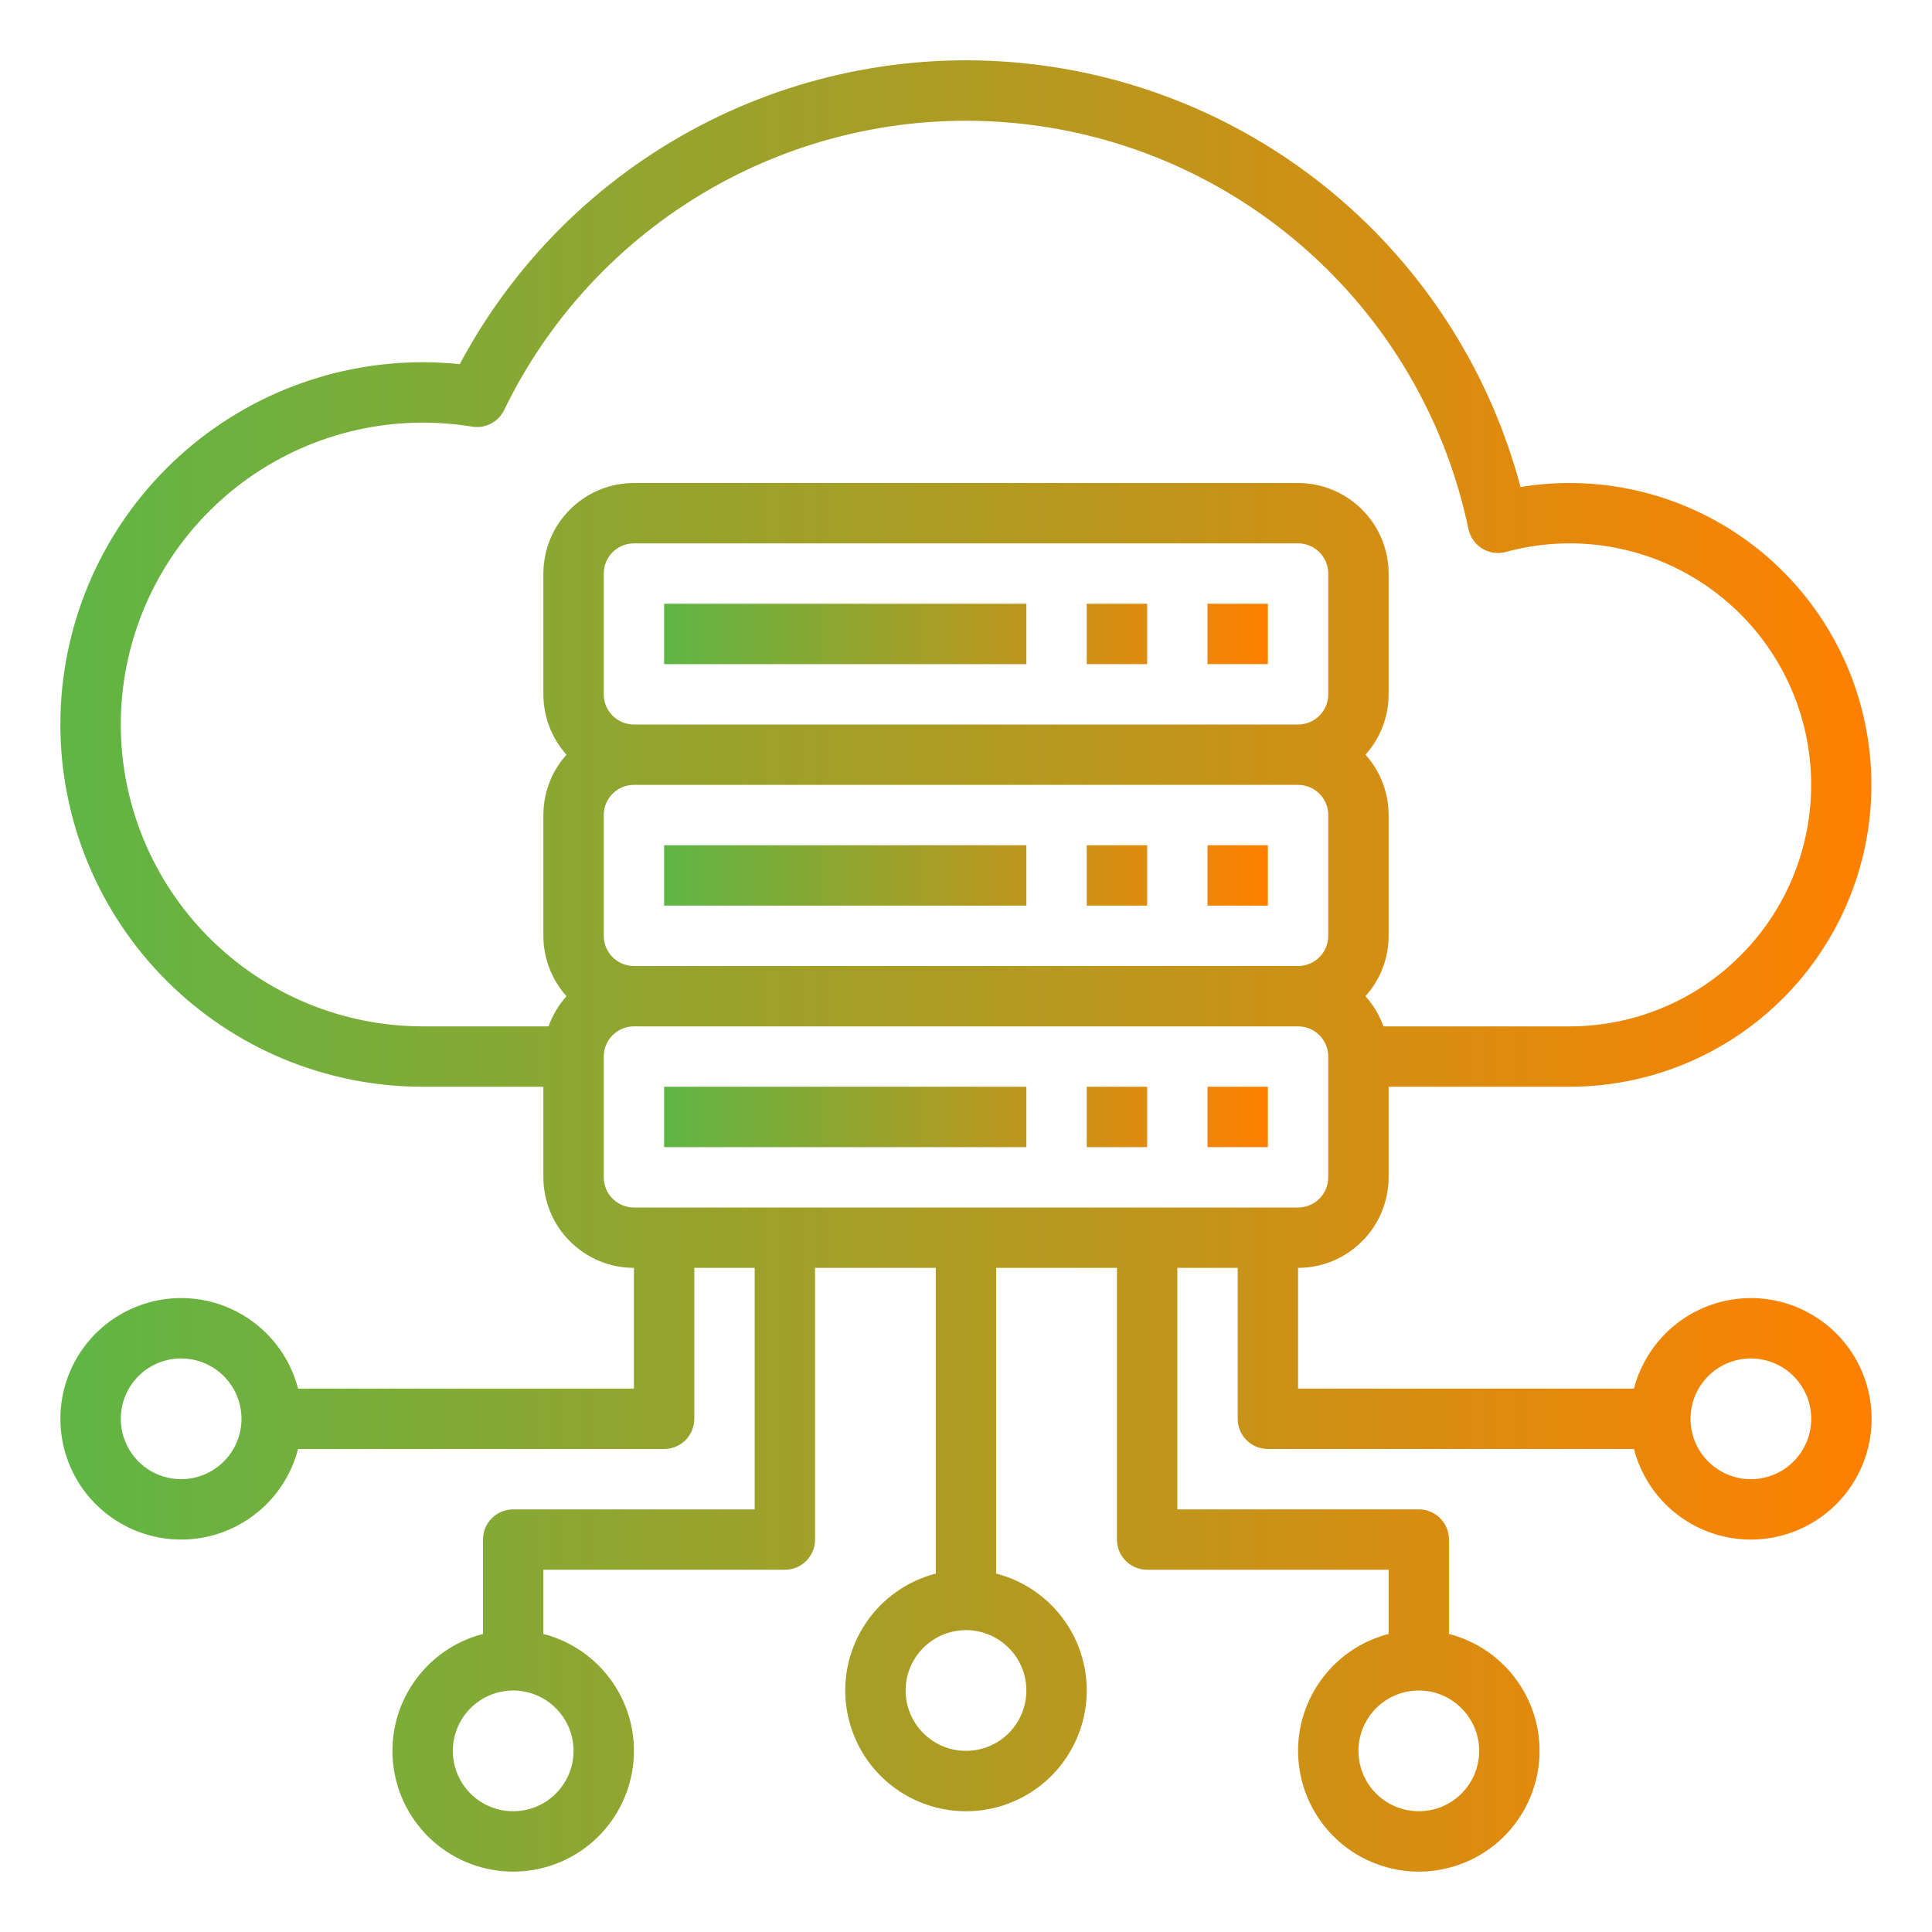
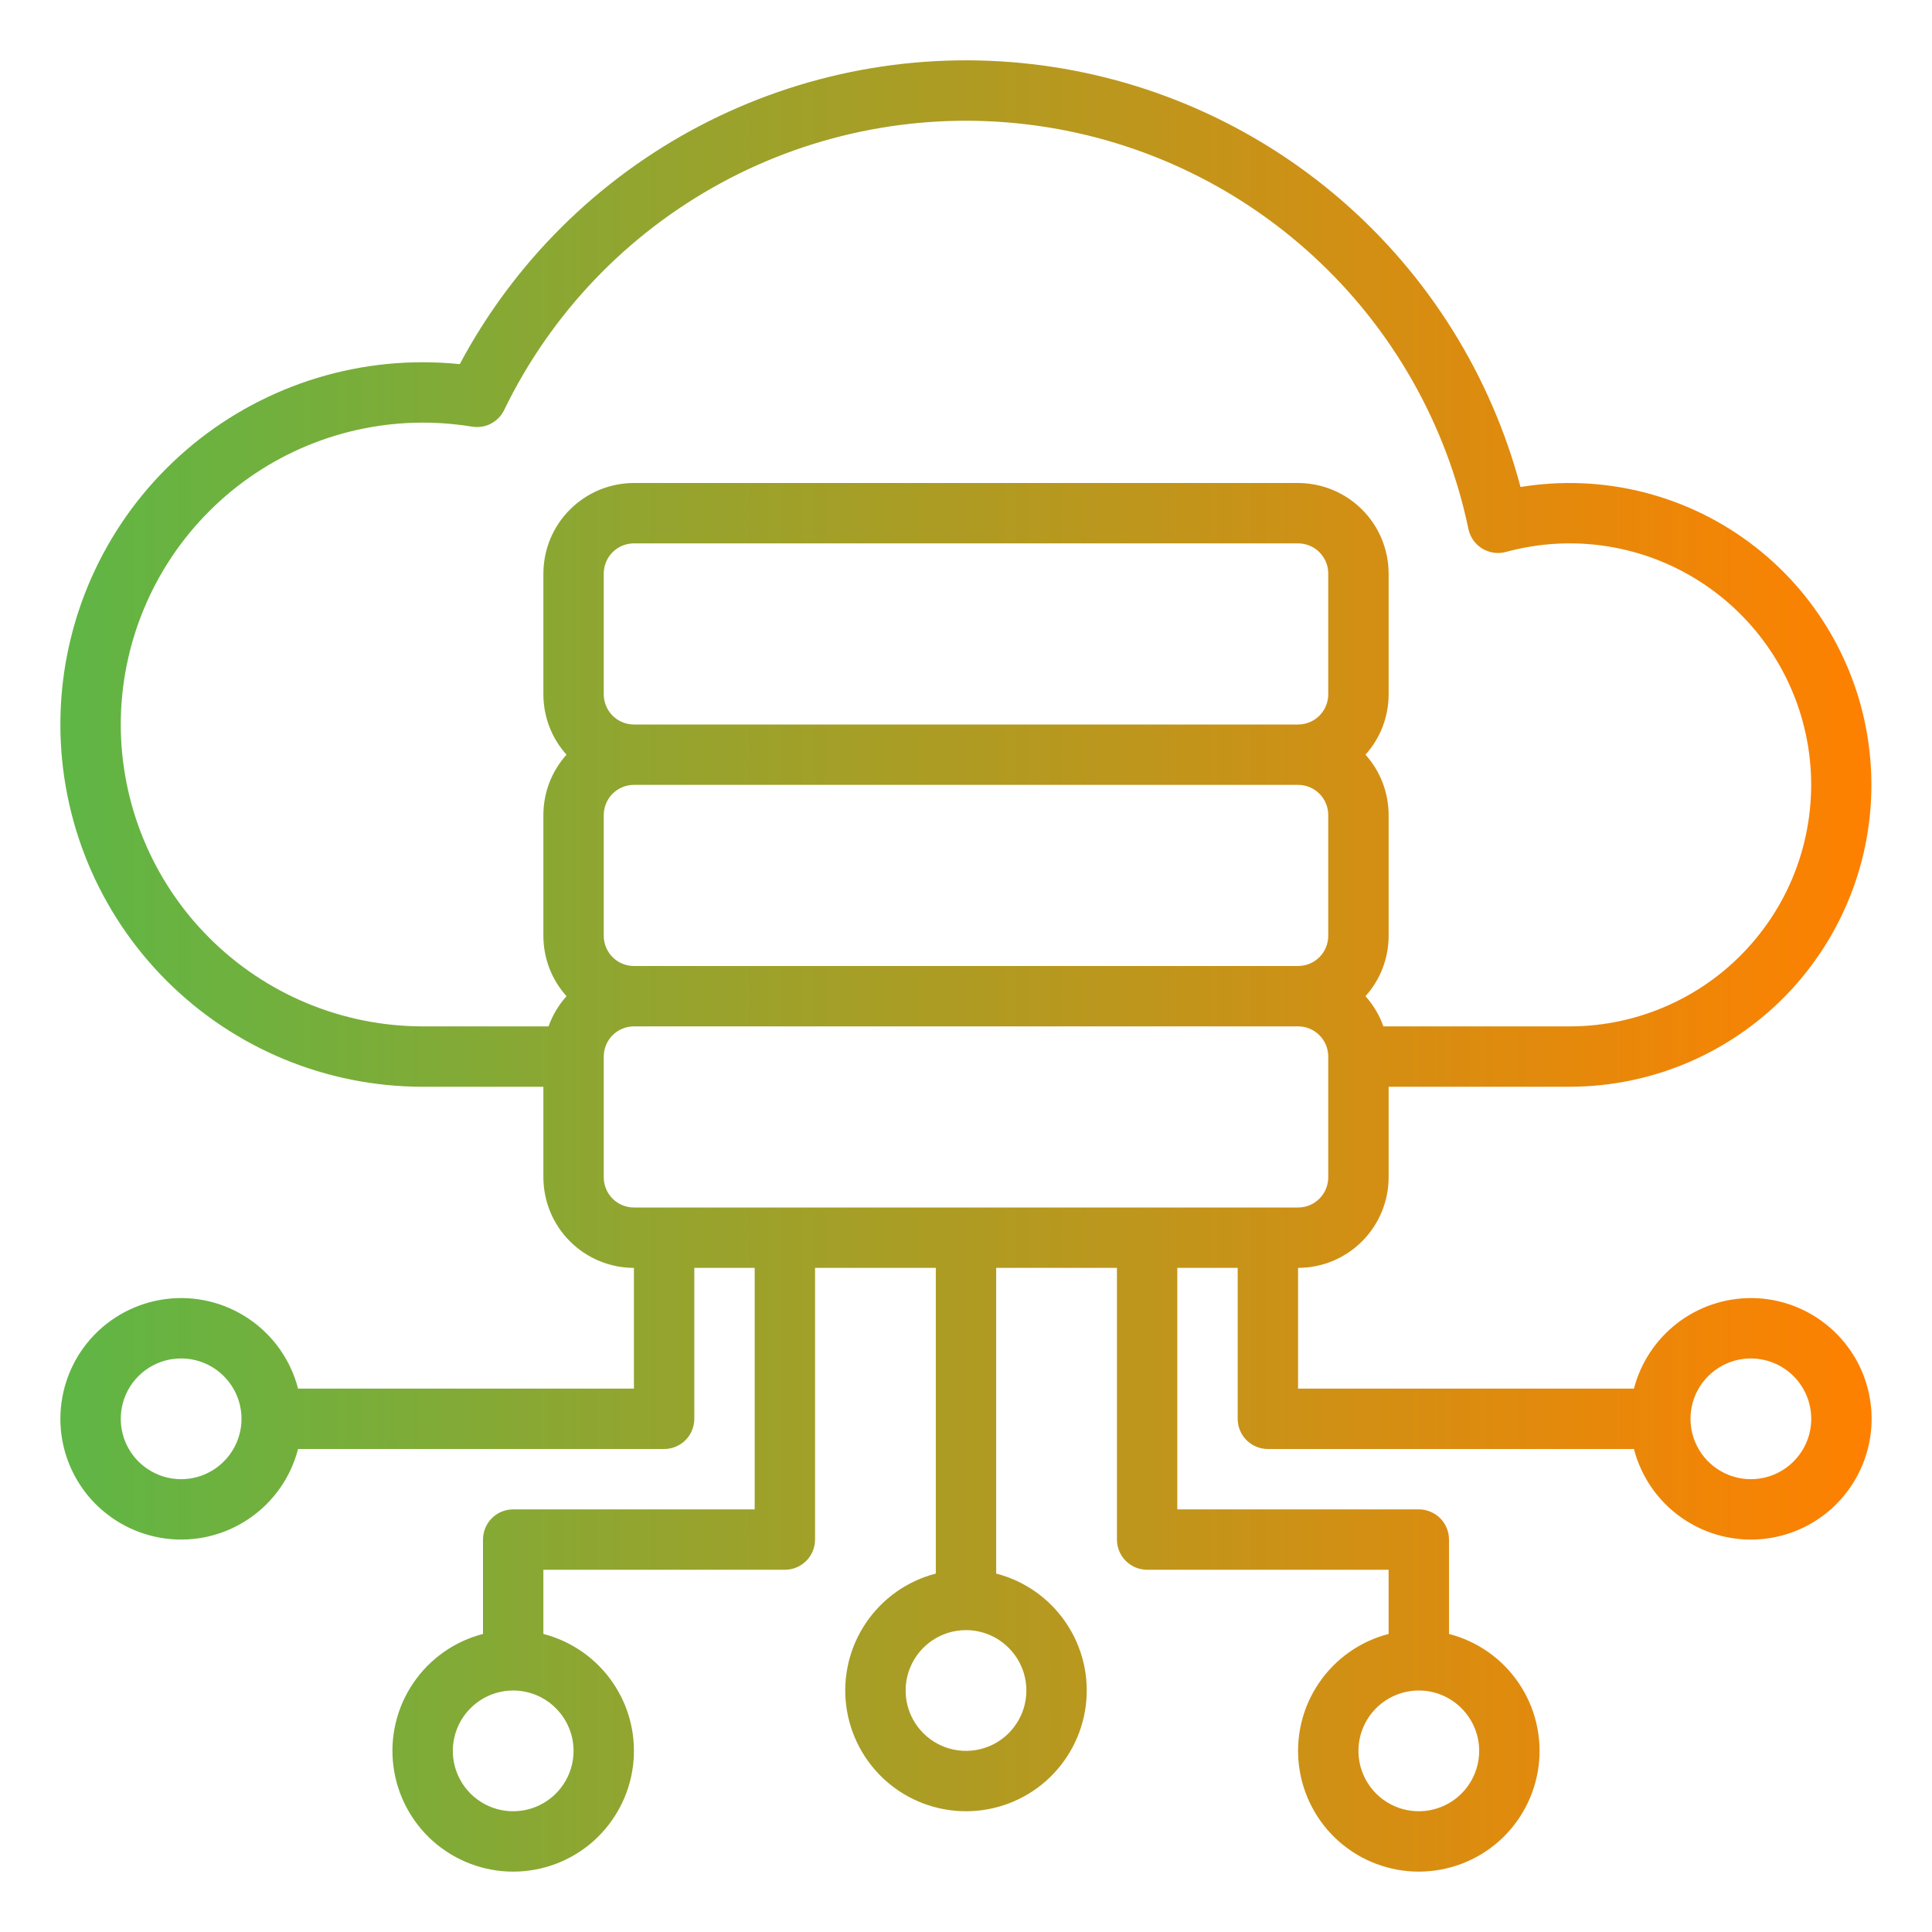
<svg xmlns="http://www.w3.org/2000/svg" width="40" height="40" viewBox="0 0 40 40" fill="none">
-   <path d="M13.75 12.5H21.25V13.75H13.75V12.5ZM22.5 12.5H23.75V13.75H22.5V12.5ZM25 12.5H26.25V13.75H25V12.5ZM13.75 17.5H21.25V18.75H13.75V17.5ZM22.5 17.5H23.75V18.75H22.5V17.5ZM25 17.5H26.25V18.75H25V17.5ZM13.75 22.5H21.25V23.75H13.75V22.5ZM22.5 22.5H23.75V23.75H22.5V22.5ZM25 22.5H26.25V23.75H25V22.5Z" fill="url(#paint0_linear_31_6010)" />
  <path d="M36.25 26.875C35.696 26.876 35.158 27.06 34.72 27.399C34.282 27.739 33.968 28.214 33.829 28.75H26.875V26.25C27.372 26.25 27.849 26.052 28.2 25.7C28.552 25.349 28.749 24.872 28.75 24.375V22.5H32.5C33.364 22.499 34.217 22.32 35.008 21.973C35.799 21.626 36.509 21.118 37.094 20.483C37.678 19.848 38.125 19.098 38.406 18.282C38.687 17.465 38.795 16.599 38.724 15.739C38.654 14.878 38.406 14.042 37.996 13.282C37.586 12.522 37.023 11.855 36.342 11.324C35.661 10.792 34.878 10.408 34.041 10.194C33.205 9.981 32.333 9.943 31.481 10.083C30.869 7.777 29.578 5.708 27.774 4.146C25.97 2.584 23.737 1.602 21.367 1.328C18.996 1.053 16.598 1.499 14.485 2.607C12.372 3.715 10.641 5.434 9.519 7.539C9.263 7.513 9.007 7.5 8.75 7.5C6.761 7.5 4.853 8.29 3.447 9.697C2.04 11.103 1.25 13.011 1.25 15C1.25 16.989 2.04 18.897 3.447 20.303C4.853 21.71 6.761 22.5 8.75 22.5H11.25V24.375C11.251 24.872 11.448 25.349 11.8 25.7C12.151 26.052 12.628 26.25 13.125 26.25V28.75H6.171C6.019 28.161 5.657 27.647 5.153 27.306C4.65 26.964 4.039 26.818 3.435 26.895C2.832 26.972 2.277 27.266 1.874 27.722C1.472 28.179 1.25 28.767 1.25 29.375C1.25 29.983 1.472 30.571 1.874 31.028C2.277 31.484 2.832 31.778 3.435 31.855C4.039 31.932 4.65 31.786 5.153 31.444C5.657 31.103 6.019 30.589 6.171 30H13.75C13.916 30 14.075 29.934 14.192 29.817C14.309 29.7 14.375 29.541 14.375 29.375V26.25H15.625V31.25H10.625C10.459 31.25 10.3 31.316 10.183 31.433C10.066 31.55 10 31.709 10 31.875V33.829C9.411 33.981 8.897 34.343 8.556 34.847C8.214 35.35 8.068 35.961 8.145 36.565C8.222 37.168 8.516 37.723 8.972 38.126C9.429 38.528 10.017 38.75 10.625 38.75C11.233 38.75 11.821 38.528 12.278 38.126C12.734 37.723 13.028 37.168 13.105 36.565C13.182 35.961 13.036 35.35 12.694 34.847C12.353 34.343 11.839 33.981 11.25 33.829V32.5H16.25C16.416 32.5 16.575 32.434 16.692 32.317C16.809 32.2 16.875 32.041 16.875 31.875V26.25H19.375V32.579C18.786 32.731 18.272 33.093 17.931 33.597C17.589 34.1 17.443 34.711 17.52 35.315C17.597 35.918 17.891 36.473 18.347 36.876C18.804 37.278 19.392 37.5 20 37.5C20.608 37.5 21.196 37.278 21.653 36.876C22.109 36.473 22.403 35.918 22.48 35.315C22.557 34.711 22.411 34.1 22.069 33.597C21.728 33.093 21.214 32.731 20.625 32.579V26.25H23.125V31.875C23.125 32.041 23.191 32.2 23.308 32.317C23.425 32.434 23.584 32.5 23.75 32.5H28.75V33.829C28.161 33.981 27.647 34.343 27.306 34.847C26.964 35.35 26.818 35.961 26.895 36.565C26.972 37.168 27.266 37.723 27.722 38.126C28.179 38.528 28.767 38.75 29.375 38.75C29.983 38.75 30.571 38.528 31.028 38.126C31.484 37.723 31.778 37.168 31.855 36.565C31.932 35.961 31.786 35.35 31.444 34.847C31.103 34.343 30.589 33.981 30 33.829V31.875C30 31.709 29.934 31.55 29.817 31.433C29.7 31.316 29.541 31.25 29.375 31.25H24.375V26.25H25.625V29.375C25.625 29.541 25.691 29.7 25.808 29.817C25.925 29.934 26.084 30 26.25 30H33.829C33.946 30.453 34.188 30.864 34.526 31.186C34.865 31.508 35.287 31.729 35.745 31.824C36.203 31.918 36.678 31.882 37.117 31.72C37.556 31.558 37.94 31.276 38.226 30.906C38.513 30.536 38.689 30.094 38.737 29.629C38.784 29.164 38.7 28.694 38.495 28.275C38.289 27.855 37.969 27.501 37.572 27.254C37.176 27.006 36.718 26.875 36.25 26.875ZM3.75 30.625C3.503 30.625 3.261 30.552 3.056 30.414C2.85 30.277 2.69 30.082 2.595 29.853C2.501 29.625 2.476 29.374 2.524 29.131C2.572 28.889 2.691 28.666 2.866 28.491C3.041 28.316 3.264 28.197 3.506 28.149C3.749 28.101 4 28.126 4.228 28.22C4.457 28.315 4.652 28.475 4.789 28.681C4.927 28.886 5 29.128 5 29.375C5 29.706 4.868 30.024 4.633 30.259C4.399 30.493 4.081 30.625 3.75 30.625ZM11.875 36.25C11.875 36.497 11.802 36.739 11.664 36.944C11.527 37.15 11.332 37.31 11.103 37.405C10.875 37.499 10.624 37.524 10.381 37.476C10.139 37.428 9.916 37.309 9.741 37.134C9.566 36.959 9.447 36.736 9.399 36.494C9.351 36.251 9.376 36 9.47 35.772C9.565 35.543 9.725 35.348 9.931 35.211C10.136 35.073 10.378 35 10.625 35C10.956 35 11.274 35.132 11.508 35.367C11.743 35.601 11.875 35.919 11.875 36.25ZM21.25 35C21.25 35.247 21.177 35.489 21.039 35.694C20.902 35.9 20.707 36.06 20.478 36.155C20.25 36.249 19.999 36.274 19.756 36.226C19.514 36.178 19.291 36.059 19.116 35.884C18.941 35.709 18.822 35.486 18.774 35.244C18.726 35.001 18.75 34.75 18.845 34.522C18.94 34.293 19.1 34.098 19.305 33.961C19.511 33.823 19.753 33.75 20 33.75C20.331 33.75 20.649 33.882 20.883 34.117C21.118 34.351 21.25 34.669 21.25 35ZM30.625 36.25C30.625 36.497 30.552 36.739 30.414 36.944C30.277 37.15 30.082 37.31 29.853 37.405C29.625 37.499 29.374 37.524 29.131 37.476C28.889 37.428 28.666 37.309 28.491 37.134C28.316 36.959 28.197 36.736 28.149 36.494C28.101 36.251 28.125 36 28.22 35.772C28.315 35.543 28.475 35.348 28.68 35.211C28.886 35.073 29.128 35 29.375 35C29.706 35 30.024 35.132 30.258 35.367C30.493 35.601 30.625 35.919 30.625 36.25ZM12.5 14.375V11.875C12.5 11.709 12.566 11.55 12.683 11.433C12.8 11.316 12.959 11.25 13.125 11.25H26.875C27.041 11.25 27.2 11.316 27.317 11.433C27.434 11.55 27.5 11.709 27.5 11.875V14.375C27.5 14.541 27.434 14.7 27.317 14.817C27.2 14.934 27.041 15 26.875 15H13.125C12.959 15 12.8 14.934 12.683 14.817C12.566 14.7 12.5 14.541 12.5 14.375ZM12.5 19.375V16.875C12.5 16.709 12.566 16.55 12.683 16.433C12.8 16.316 12.959 16.25 13.125 16.25H26.875C27.041 16.25 27.2 16.316 27.317 16.433C27.434 16.55 27.5 16.709 27.5 16.875V19.375C27.5 19.541 27.434 19.7 27.317 19.817C27.2 19.934 27.041 20 26.875 20H13.125C12.959 20 12.8 19.934 12.683 19.817C12.566 19.7 12.5 19.541 12.5 19.375ZM2.5 15C2.502 13.343 3.161 11.754 4.333 10.583C5.504 9.411 7.093 8.752 8.75 8.75C9.093 8.75 9.435 8.778 9.773 8.833C9.906 8.855 10.043 8.834 10.163 8.772C10.282 8.71 10.379 8.611 10.438 8.489C11.405 6.494 12.973 4.852 14.921 3.792C16.869 2.732 19.1 2.308 21.3 2.58C23.501 2.851 25.562 3.804 27.194 5.306C28.827 6.807 29.948 8.781 30.402 10.951C30.42 11.035 30.454 11.114 30.503 11.184C30.552 11.254 30.616 11.313 30.688 11.358C30.761 11.402 30.843 11.431 30.927 11.443C31.012 11.455 31.098 11.45 31.18 11.427C31.868 11.239 32.588 11.2 33.291 11.313C33.995 11.426 34.666 11.688 35.26 12.082C35.854 12.476 36.358 12.992 36.736 13.596C37.114 14.2 37.359 14.878 37.454 15.584C37.549 16.291 37.491 17.009 37.286 17.692C37.081 18.374 36.731 19.005 36.262 19.541C35.793 20.078 35.215 20.508 34.566 20.802C33.917 21.097 33.213 21.25 32.5 21.25H28.642C28.561 21.02 28.434 20.807 28.271 20.625C28.58 20.282 28.75 19.837 28.75 19.375V16.875C28.75 16.413 28.58 15.968 28.271 15.625C28.58 15.282 28.75 14.837 28.75 14.375V11.875C28.749 11.378 28.552 10.901 28.2 10.55C27.849 10.198 27.372 10.001 26.875 10H13.125C12.628 10.001 12.151 10.198 11.8 10.55C11.448 10.901 11.251 11.378 11.25 11.875V14.375C11.25 14.837 11.42 15.282 11.729 15.625C11.42 15.968 11.25 16.413 11.25 16.875V19.375C11.25 19.837 11.42 20.282 11.729 20.625C11.566 20.807 11.439 21.02 11.357 21.25H8.75C7.093 21.248 5.504 20.589 4.333 19.417C3.161 18.246 2.502 16.657 2.5 15ZM12.5 24.375V21.875C12.5 21.709 12.566 21.55 12.683 21.433C12.8 21.316 12.959 21.25 13.125 21.25H26.875C27.041 21.25 27.2 21.316 27.317 21.433C27.434 21.55 27.5 21.709 27.5 21.875V24.375C27.5 24.541 27.434 24.7 27.317 24.817C27.2 24.934 27.041 25 26.875 25H13.125C12.959 25 12.8 24.934 12.683 24.817C12.566 24.7 12.5 24.541 12.5 24.375ZM36.25 30.625C36.003 30.625 35.761 30.552 35.556 30.414C35.35 30.277 35.19 30.082 35.095 29.853C35.001 29.625 34.976 29.374 35.024 29.131C35.072 28.889 35.191 28.666 35.366 28.491C35.541 28.316 35.764 28.197 36.006 28.149C36.249 28.101 36.5 28.126 36.728 28.22C36.957 28.315 37.152 28.475 37.289 28.681C37.427 28.886 37.5 29.128 37.5 29.375C37.5 29.706 37.368 30.024 37.133 30.259C36.899 30.493 36.581 30.625 36.25 30.625Z" fill="url(#paint1_linear_31_6010)" />
  <defs>
    <linearGradient id="paint0_linear_31_6010" x1="13.75" y1="18.148" x2="26.25" y2="18.148" gradientUnits="userSpaceOnUse">
      <stop stop-color="#5FB645" />
      <stop offset="1" stop-color="#FF8000" />
    </linearGradient>
    <linearGradient id="paint1_linear_31_6010" x1="1.25" y1="20.076" x2="38.75" y2="20.076" gradientUnits="userSpaceOnUse">
      <stop stop-color="#5FB645" />
      <stop offset="1" stop-color="#FF8000" />
    </linearGradient>
  </defs>
</svg>